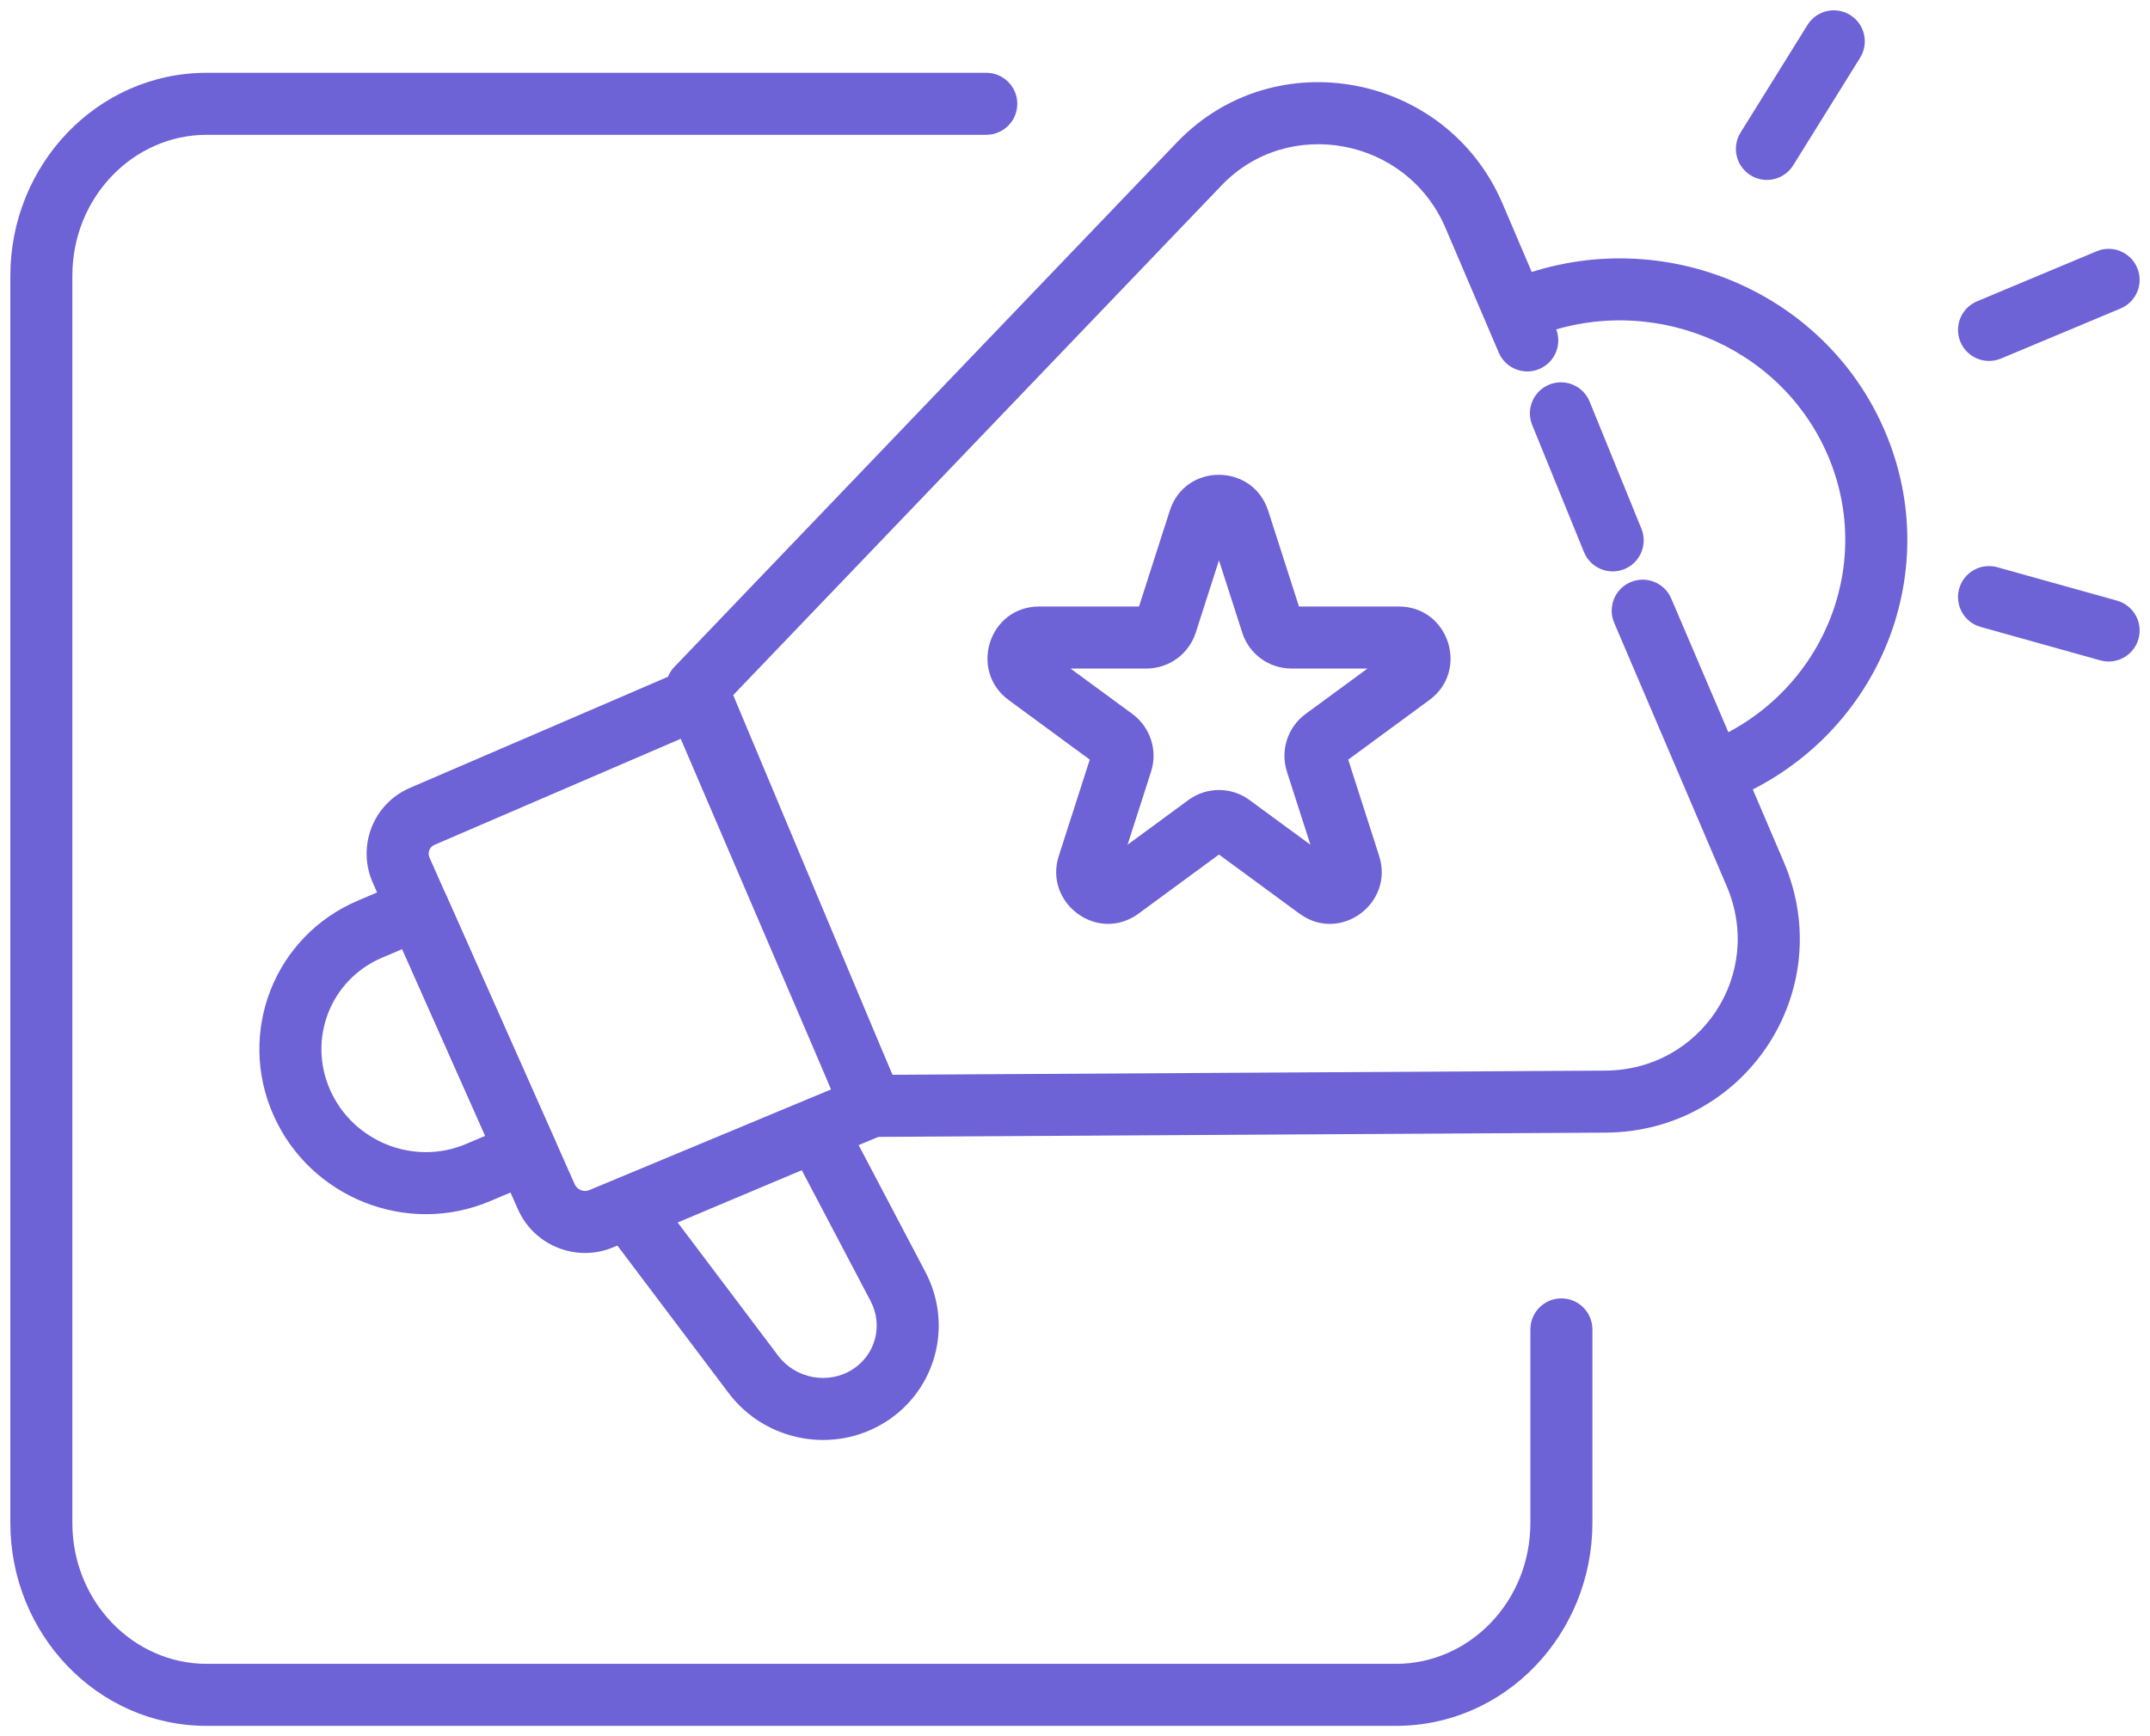
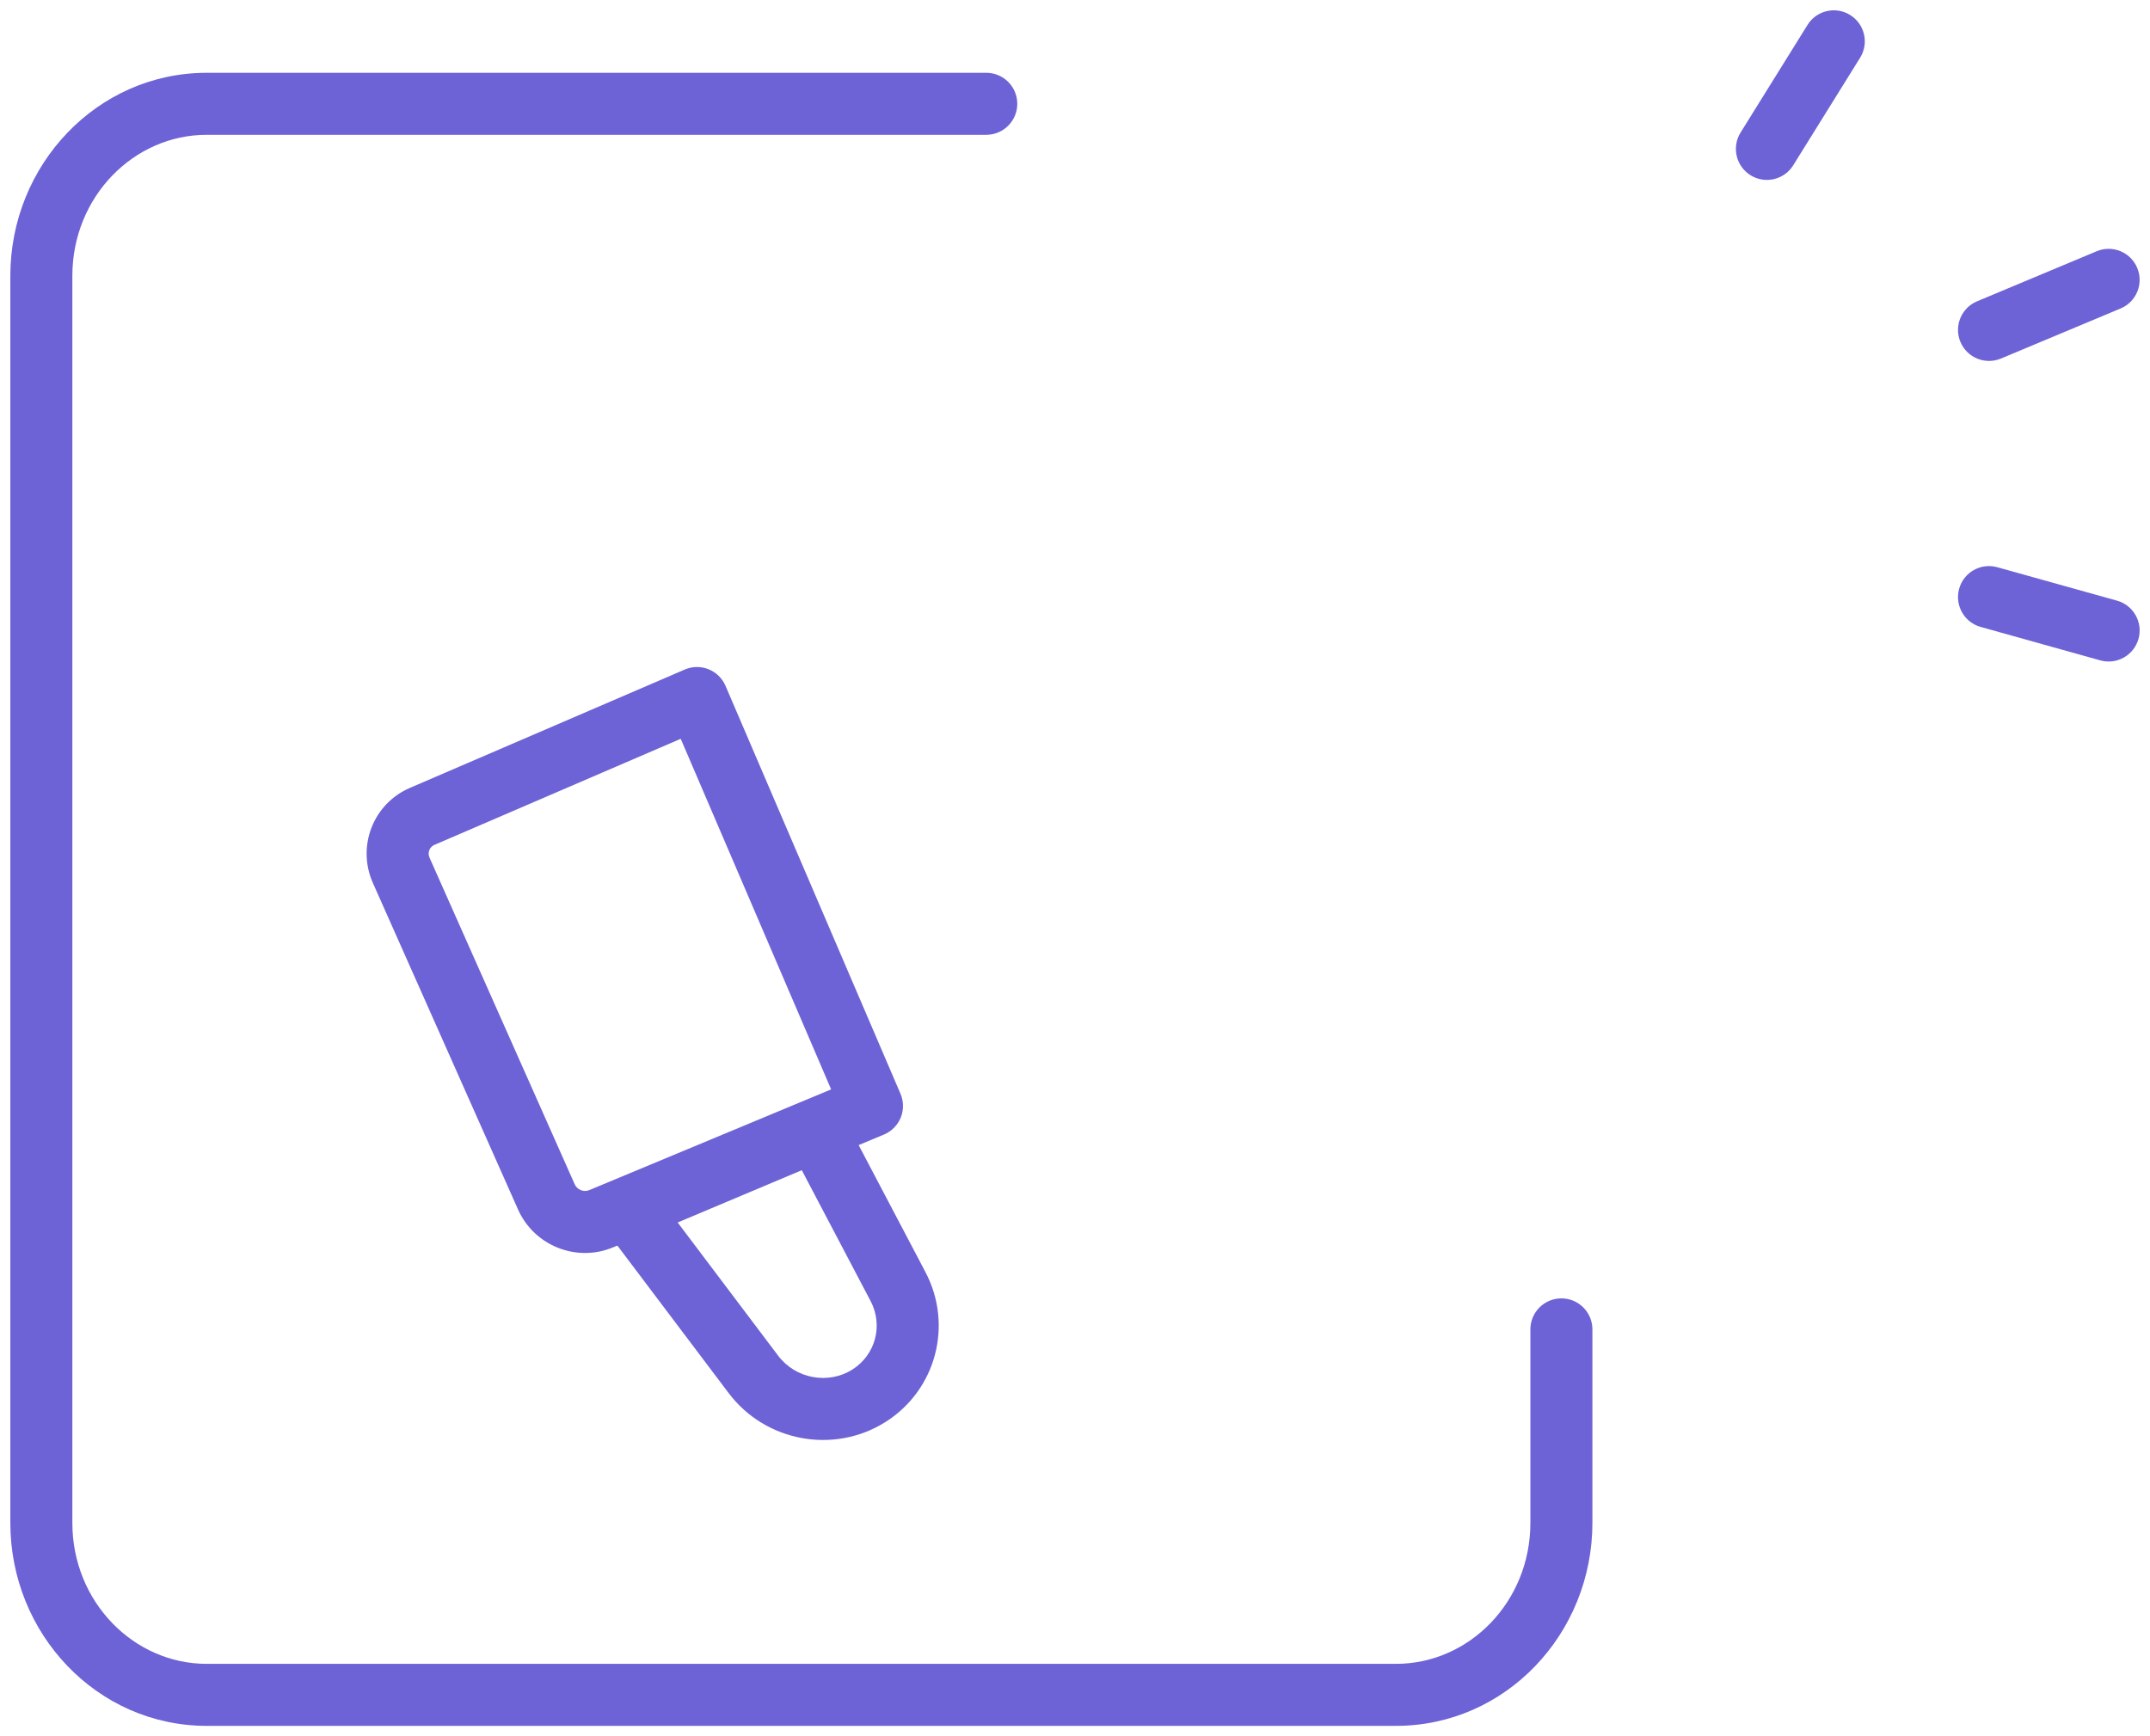
<svg xmlns="http://www.w3.org/2000/svg" width="52" height="42" viewBox="0 0 52 42" fill="none">
-   <path fill-rule="evenodd" clip-rule="evenodd" d="M34.96 5.512C34.026 3.327 31.157 2.801 29.548 4.481L17.733 16.815L21.582 26L38.824 25.899C41.143 25.887 42.67 23.563 41.764 21.441C41.764 21.441 41.764 21.441 41.764 21.441L39.041 15.067C38.878 14.686 39.055 14.245 39.436 14.083C39.817 13.92 40.258 14.097 40.42 14.478L43.143 20.852C44.473 23.965 42.218 27.381 38.833 27.399L21.089 27.503C20.785 27.505 20.51 27.323 20.393 27.043L16.16 16.941C16.044 16.666 16.103 16.348 16.31 16.133L28.465 3.444C28.465 3.444 28.465 3.444 28.465 3.444C30.834 0.969 34.993 1.771 36.339 4.923L37.628 7.941C37.791 8.321 37.614 8.762 37.233 8.925C36.852 9.088 36.412 8.911 36.249 8.53L34.96 5.512ZM37.47 9.304C37.853 9.148 38.291 9.332 38.447 9.715L39.699 12.789C39.855 13.173 39.671 13.611 39.288 13.767C38.904 13.923 38.466 13.739 38.31 13.355L37.058 10.281C36.902 9.898 37.086 9.46 37.47 9.304Z" fill="#6D62D6" />
  <path fill-rule="evenodd" clip-rule="evenodd" d="M17.135 16.189C17.32 16.263 17.468 16.407 17.547 16.59L21.779 26.458C21.858 26.642 21.86 26.85 21.785 27.036C21.709 27.221 21.563 27.369 21.378 27.446L14.826 30.175C13.941 30.544 12.918 30.134 12.529 29.258C12.529 29.258 12.529 29.259 12.529 29.258L9.018 21.358C9.018 21.358 9.018 21.358 9.018 21.358C8.626 20.475 9.024 19.443 9.916 19.059L16.561 16.197C16.744 16.118 16.951 16.115 17.135 16.189ZM10.509 20.437C10.509 20.437 10.509 20.437 10.509 20.437C10.389 20.488 10.334 20.625 10.389 20.749L13.9 28.649C13.959 28.783 14.119 28.845 14.249 28.791L20.102 26.353L16.464 17.872L10.509 20.437Z" fill="#6D62D6" />
-   <path fill-rule="evenodd" clip-rule="evenodd" d="M9.82 21.292C10.197 21.132 10.632 21.303 10.799 21.677L13.415 27.566C13.497 27.749 13.502 27.958 13.428 28.145C13.354 28.332 13.208 28.482 13.023 28.561L11.859 29.054C9.847 29.91 7.504 28.977 6.616 26.981C5.723 24.974 6.635 22.645 8.655 21.787C8.655 21.787 8.655 21.787 8.655 21.787L9.82 21.292ZM9.727 22.961L9.241 23.167C7.997 23.696 7.433 25.126 7.986 26.371M9.727 22.961L11.735 27.477L11.272 27.674C10.02 28.206 8.544 27.625 7.986 26.371" fill="#6D62D6" />
  <path fill-rule="evenodd" clip-rule="evenodd" d="M19.444 26.659C19.803 26.507 20.218 26.656 20.399 27.001L22.383 30.773C22.383 30.772 22.383 30.773 22.383 30.773C23.054 32.049 22.644 33.614 21.429 34.391C20.18 35.188 18.514 34.882 17.622 33.698C17.622 33.698 17.622 33.698 17.622 33.698L14.612 29.707C14.473 29.523 14.427 29.284 14.487 29.061C14.547 28.837 14.707 28.654 14.92 28.565L19.444 26.659ZM16.39 29.573L18.82 32.795C19.244 33.358 20.038 33.499 20.621 33.127C21.176 32.771 21.366 32.06 21.055 31.471L19.392 28.308L16.39 29.573Z" fill="#6D62D6" />
-   <path fill-rule="evenodd" clip-rule="evenodd" d="M36.523 6.769C40.054 5.337 44.119 6.969 45.595 10.446C47.077 13.933 45.376 17.916 41.837 19.351C41.453 19.507 41.016 19.322 40.86 18.938C40.704 18.554 40.889 18.117 41.273 17.961C44.058 16.832 45.359 13.726 44.215 11.032L44.215 11.032C43.067 8.329 39.879 7.027 37.087 8.159C36.703 8.315 36.266 8.13 36.11 7.746C35.954 7.362 36.139 6.925 36.523 6.769Z" fill="#6D62D6" />
  <path fill-rule="evenodd" clip-rule="evenodd" d="M44.748 0.363C45.1 0.582 45.208 1.044 44.989 1.396L43.371 3.998C43.153 4.35 42.69 4.458 42.338 4.239C41.987 4.02 41.879 3.558 42.098 3.206L43.716 0.604C43.934 0.252 44.397 0.144 44.748 0.363ZM51.691 6.481C51.851 6.863 51.671 7.302 51.289 7.462L48.396 8.673C48.014 8.833 47.575 8.653 47.415 8.271C47.255 7.889 47.435 7.449 47.817 7.289L50.71 6.078C51.092 5.918 51.531 6.098 51.691 6.481ZM47.384 14.242C47.495 13.843 47.909 13.61 48.308 13.722L51.201 14.53C51.6 14.641 51.833 15.055 51.722 15.454C51.61 15.853 51.197 16.086 50.798 15.975L47.905 15.166C47.506 15.055 47.273 14.641 47.384 14.242Z" fill="#6D62D6" />
-   <path fill-rule="evenodd" clip-rule="evenodd" d="M29.482 13.555L28.921 15.303C28.754 15.821 28.272 16.172 27.73 16.172H25.89L27.389 17.272C27.823 17.592 28.004 18.154 27.84 18.666L27.271 20.435L28.742 19.354C29.181 19.032 29.78 19.029 30.22 19.353C30.22 19.353 30.22 19.353 30.22 19.353C30.221 19.354 30.221 19.354 30.221 19.354L31.694 20.435L31.125 18.666C30.962 18.157 31.14 17.592 31.577 17.272C31.578 17.272 31.578 17.271 31.578 17.271L33.075 16.172H31.233C30.69 16.172 30.21 15.821 30.044 15.302C30.044 15.302 30.044 15.301 30.044 15.301L29.482 13.555ZM28.292 12.355C28.664 11.191 30.299 11.202 30.671 12.353L30.672 12.354L31.417 14.672H33.831C35.042 14.672 35.542 16.221 34.571 16.934C34.57 16.934 34.571 16.934 34.571 16.934L32.608 18.376L33.356 20.705C33.356 20.705 33.356 20.705 33.356 20.705C33.724 21.846 32.418 22.826 31.428 22.101L29.482 20.672L27.538 22.1C26.549 22.826 25.241 21.848 25.608 20.706L26.357 18.376L24.395 16.934C23.429 16.224 23.917 14.672 25.134 14.672H27.548L28.292 12.355C28.292 12.355 28.292 12.355 28.292 12.355ZM32.464 18.482C32.464 18.482 32.464 18.482 32.464 18.482V18.482Z" fill="#6D62D6" />
  <path fill-rule="evenodd" clip-rule="evenodd" d="M5 3.261C3.233 3.261 1.75 4.761 1.75 6.673V36.839C1.75 38.751 3.234 40.25 5 40.25H33.764C35.531 40.25 37.014 38.752 37.014 36.839V32.159C37.014 31.744 37.35 31.409 37.764 31.409C38.178 31.409 38.514 31.744 38.514 32.159V36.839C38.514 39.524 36.415 41.75 33.764 41.75H5C2.35 41.75 0.25 39.524 0.25 36.839V6.673C0.25 3.989 2.349 1.761 5 1.761H23.854C24.268 1.761 24.604 2.097 24.604 2.511C24.604 2.925 24.268 3.261 23.854 3.261H5Z" fill="#6D62D6" />
</svg>